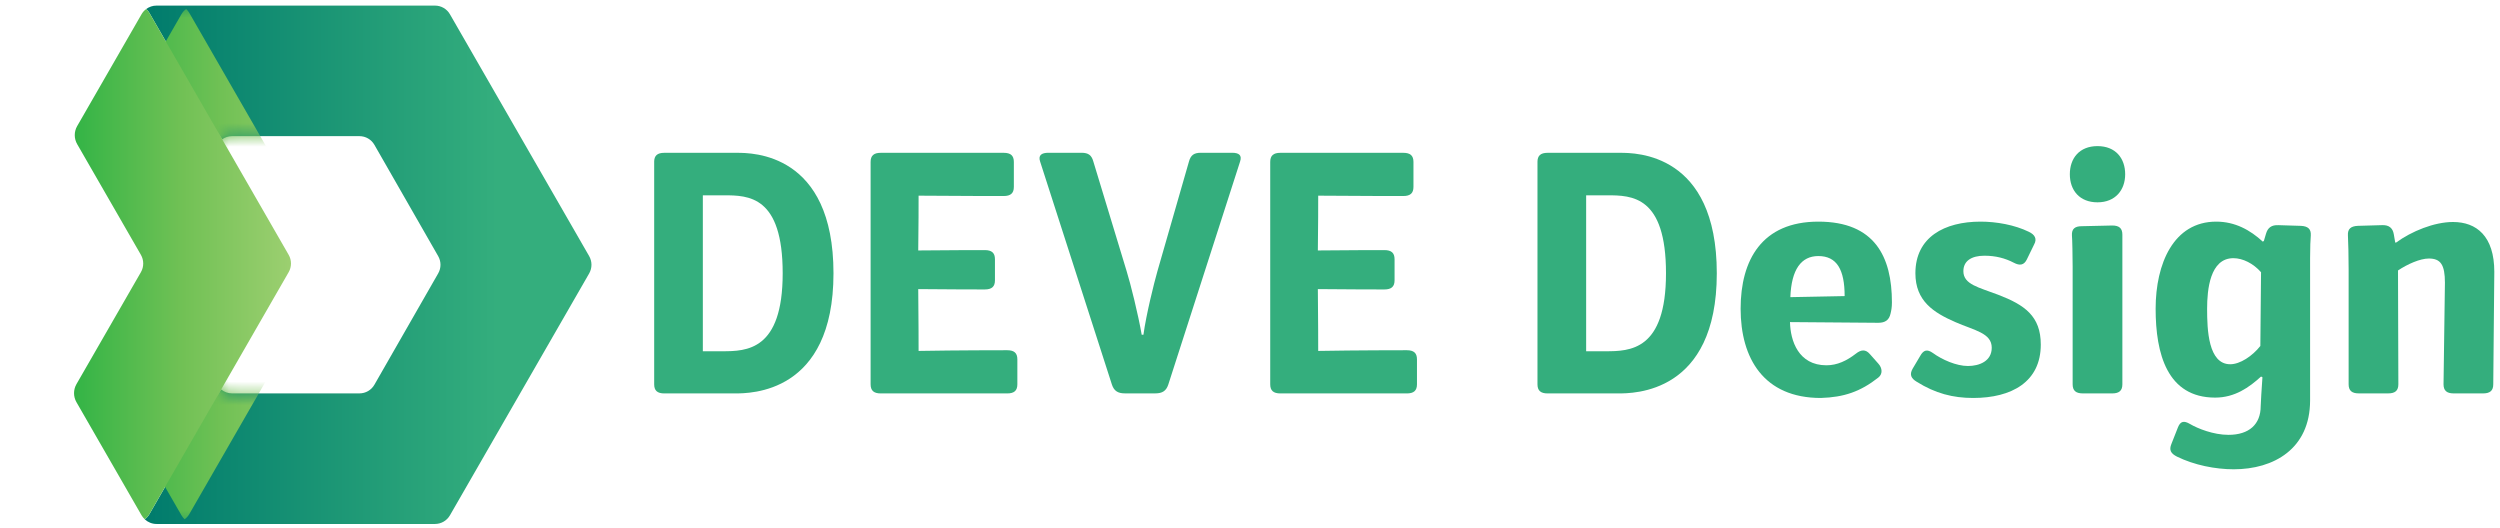
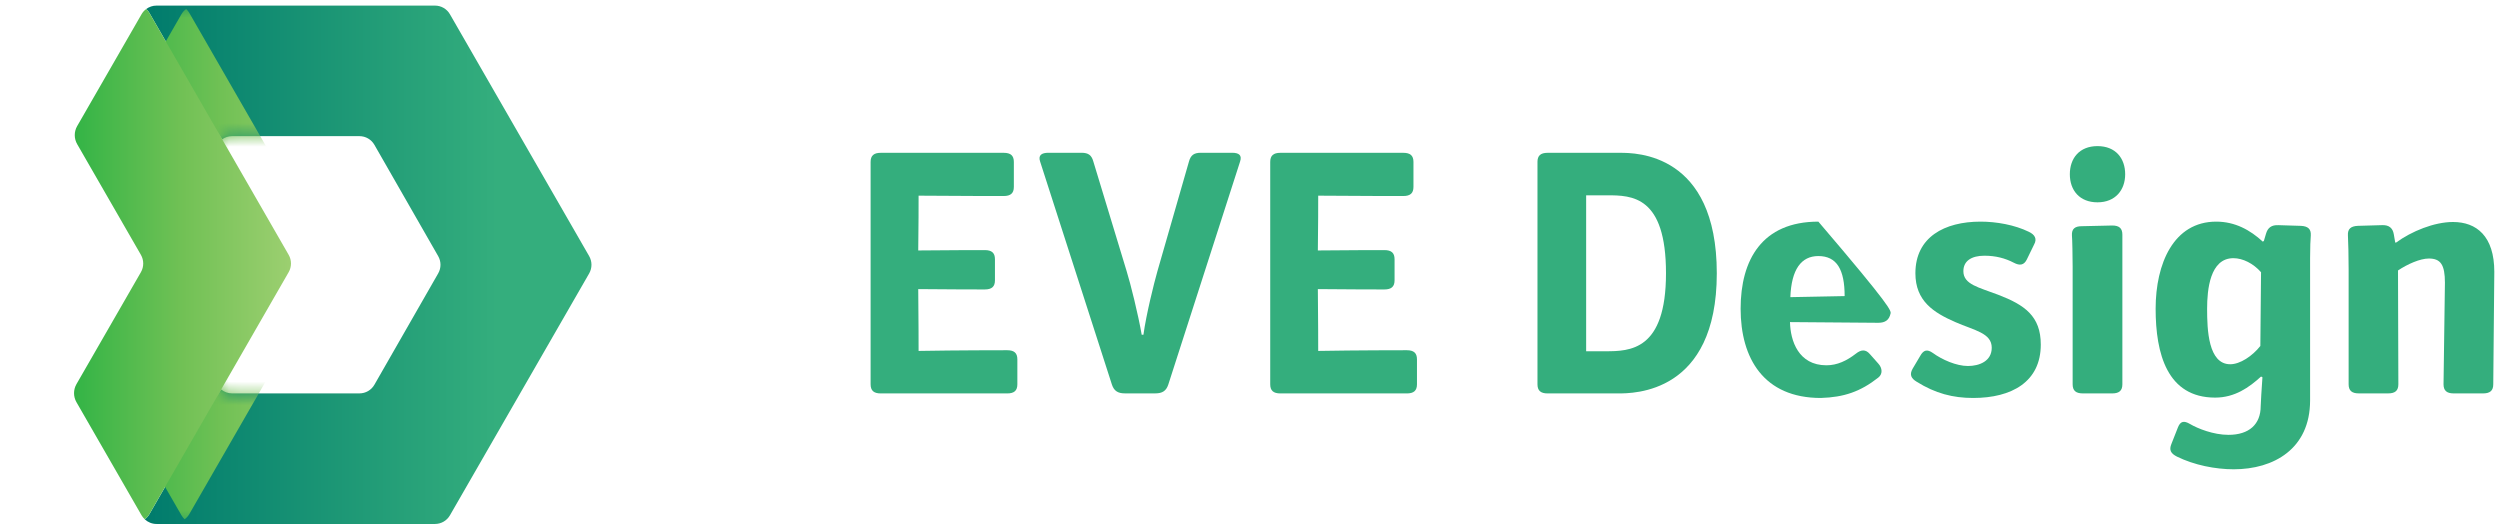
<svg xmlns="http://www.w3.org/2000/svg" width="213" height="45" viewBox="0 0 213 45" fill="none">
  <g clip-path="url(#clip0_510_689)">
    <path d="M12.156 1.068C12.169 1.05 12.184 1.034 12.198 1.016C12.184 1.032 12.169 1.05 12.156 1.068Z" fill="url(#paint0_linear_510_689)" />
    <path d="M12.185 44.087C12.139 44.03 12.098 43.971 12.06 43.906C12.098 43.969 12.139 44.029 12.185 44.087Z" fill="url(#paint1_linear_510_689)" />
    <path d="M50.197 21.822L38.333 1.213C38.071 0.757 37.585 0.477 37.06 0.477H13.333C13.012 0.477 12.708 0.582 12.459 0.768C12.565 0.867 12.659 0.979 12.733 1.108L18.928 11.869C19.17 11.698 19.462 11.6 19.769 11.6H30.626C31.152 11.6 31.638 11.882 31.899 12.339L37.334 21.825C37.595 22.279 37.595 22.838 37.334 23.293L31.899 32.779C31.638 33.236 31.152 33.517 30.626 33.517H19.769C19.426 33.517 19.101 33.396 18.843 33.186L12.733 43.8C12.63 43.977 12.493 44.128 12.334 44.246C12.602 44.495 12.957 44.642 13.333 44.642H37.061C37.586 44.642 38.071 44.362 38.334 43.906L50.197 23.297C50.459 22.84 50.459 22.279 50.197 21.823V21.822Z" fill="url(#paint2_linear_510_689)" />
    <path d="M12.191 44.094C12.236 44.149 12.283 44.199 12.335 44.246C12.283 44.199 12.236 44.148 12.191 44.094Z" fill="url(#paint3_linear_510_689)" />
    <mask id="mask0_510_689" style="mask-type:luminance" maskUnits="userSpaceOnUse" x="0" y="0" width="51" height="45">
      <path d="M50.199 21.822L38.334 1.213C38.072 0.757 37.586 0.477 37.061 0.477H13.334C12.809 0.477 12.324 0.757 12.061 1.213L0.196 21.822C-0.065 22.278 -0.065 22.839 0.196 23.295L12.06 43.904C12.322 44.361 12.808 44.641 13.332 44.641H37.061C37.586 44.641 38.071 44.361 38.334 43.904L50.197 23.295C50.459 22.839 50.459 22.278 50.197 21.822H50.199ZM37.334 23.293L31.899 32.779C31.638 33.236 31.152 33.517 30.626 33.517H19.769C19.243 33.517 18.757 33.236 18.496 32.779L13.061 23.293C12.8 22.838 12.8 22.279 13.061 21.825L18.496 12.339C18.757 11.882 19.243 11.6 19.769 11.6H30.626C31.152 11.6 31.638 11.882 31.899 12.339L37.334 21.825C37.595 22.279 37.595 22.838 37.334 23.293Z" fill="white" />
    </mask>
    <g mask="url(#mask0_510_689)">
      <g filter="url(#filter0_d_510_689)">
        <path d="M12.732 1.106C12.658 0.977 12.564 0.864 12.458 0.766C12.299 0.884 12.162 1.034 12.059 1.212L6.577 10.734C6.3 11.215 6.3 11.807 6.577 12.288L12.005 21.715C12.267 22.171 12.267 22.732 12.005 23.188L6.512 32.729C6.238 33.205 6.238 33.791 6.512 34.267L12.058 43.902C12.132 44.031 12.226 44.145 12.332 44.242C12.492 44.124 12.628 43.974 12.731 43.796L24.595 23.187C24.856 22.731 24.856 22.17 24.595 21.714L12.732 1.106Z" fill="url(#paint4_linear_510_689)" />
      </g>
    </g>
    <path d="M12.733 1.106C12.659 0.977 12.565 0.864 12.459 0.766C12.299 0.884 12.162 1.034 12.06 1.212L6.575 10.742C6.301 11.218 6.301 11.806 6.575 12.281L12.007 21.715C12.268 22.171 12.268 22.732 12.007 23.188L6.514 32.729C6.24 33.205 6.24 33.791 6.514 34.267L12.06 43.902C12.134 44.031 12.228 44.145 12.334 44.242C12.493 44.124 12.63 43.974 12.733 43.796L24.596 23.187C24.858 22.731 24.858 22.17 24.596 21.714L12.733 1.106Z" fill="url(#paint5_linear_510_689)" />
-     <path d="M55.734 13.798C55.734 13.259 56.003 13.02 56.6 13.02H62.777C64.09 13.02 71.013 13.02 71.013 23.285C71.013 33.55 63.911 33.52 62.598 33.52H56.601C56.005 33.52 55.736 33.28 55.736 32.742V13.798H55.734ZM61.523 29.927C63.612 29.927 66.685 29.868 66.685 23.284C66.685 16.7 63.791 16.64 61.672 16.64H59.882V29.927H61.523Z" fill="#34AE7D" />
    <path d="M74.176 13.798C74.176 13.259 74.445 13.02 75.041 13.02H85.515C86.111 13.02 86.38 13.259 86.38 13.798V15.922C86.38 16.461 86.111 16.701 85.515 16.701C85.216 16.701 81.486 16.701 78.264 16.671C78.264 16.971 78.264 19.693 78.234 21.339C80.711 21.309 83.606 21.309 83.904 21.309C84.501 21.309 84.77 21.549 84.77 22.088V23.883C84.77 24.421 84.501 24.661 83.904 24.661C83.606 24.661 80.711 24.661 78.234 24.631C78.264 27.205 78.264 29.629 78.264 29.899C81.547 29.839 85.515 29.839 85.814 29.839C86.41 29.839 86.679 30.079 86.679 30.617V32.742C86.679 33.28 86.41 33.52 85.814 33.52H75.041C74.445 33.52 74.176 33.28 74.176 32.742V13.798Z" fill="#34AE7D" />
    <path d="M95.84 33.516C95.244 33.516 94.915 33.307 94.735 32.768L88.618 13.764C88.439 13.226 88.737 13.016 89.334 13.016H92.14C92.736 13.016 93.005 13.225 93.154 13.764L95.989 23.101C96.317 24.149 96.973 26.782 97.272 28.517H97.421C97.66 26.782 98.316 24.149 98.614 23.101L101.299 13.764C101.448 13.226 101.717 13.016 102.313 13.016H104.969C105.565 13.016 105.834 13.225 105.655 13.764L99.538 32.768C99.359 33.306 99.031 33.516 98.433 33.516H95.838H95.84Z" fill="#34AE7D" />
    <path d="M108.223 13.798C108.223 13.259 108.492 13.02 109.088 13.02H119.562C120.158 13.02 120.427 13.259 120.427 13.798V15.922C120.427 16.461 120.158 16.701 119.562 16.701C119.263 16.701 115.533 16.701 112.311 16.671C112.311 16.971 112.311 19.693 112.281 21.339C114.758 21.309 117.653 21.309 117.951 21.309C118.548 21.309 118.817 21.549 118.817 22.088V23.883C118.817 24.421 118.548 24.661 117.951 24.661C117.653 24.661 114.758 24.661 112.281 24.631C112.311 27.205 112.311 29.629 112.311 29.899C115.594 29.839 119.562 29.839 119.86 29.839C120.457 29.839 120.726 30.079 120.726 30.617V32.742C120.726 33.28 120.457 33.52 119.86 33.52H109.088C108.492 33.52 108.223 33.28 108.223 32.742V13.798Z" fill="#34AE7D" />
    <path d="M130.992 13.798C130.992 13.259 131.261 13.02 131.857 13.02H138.035C139.347 13.02 146.271 13.02 146.271 23.285C146.271 33.55 139.169 33.52 137.856 33.52H131.859C131.262 33.52 130.993 33.28 130.993 32.742V13.798H130.992ZM136.781 29.927C138.87 29.927 141.943 29.868 141.943 23.284C141.943 16.7 139.049 16.64 136.93 16.64H135.14V29.927H136.781Z" fill="#34AE7D" />
-     <path d="M148.301 26.305C148.301 22.145 150.121 18.883 154.925 18.883C159.73 18.883 161.192 21.875 161.192 25.767C161.192 26.215 161.132 26.485 161.073 26.724C160.954 27.262 160.625 27.502 160.028 27.502C159.759 27.502 152.807 27.442 152.508 27.442C152.538 29.029 153.225 31.123 155.611 31.123C156.536 31.123 157.341 30.734 158.117 30.136C158.565 29.777 158.953 29.747 159.311 30.166L160.028 30.974C160.386 31.363 160.416 31.872 160.028 32.172C158.505 33.369 157.103 33.847 155.134 33.907C150.269 33.907 148.301 30.526 148.301 26.306V26.305ZM154.925 21.816C153.463 21.816 152.627 22.953 152.538 25.317C152.866 25.317 157.014 25.227 157.163 25.227C157.163 22.983 156.506 21.816 154.925 21.816Z" fill="#34AE7D" />
+     <path d="M148.301 26.305C148.301 22.145 150.121 18.883 154.925 18.883C161.192 26.215 161.132 26.485 161.073 26.724C160.954 27.262 160.625 27.502 160.028 27.502C159.759 27.502 152.807 27.442 152.508 27.442C152.538 29.029 153.225 31.123 155.611 31.123C156.536 31.123 157.341 30.734 158.117 30.136C158.565 29.777 158.953 29.747 159.311 30.166L160.028 30.974C160.386 31.363 160.416 31.872 160.028 32.172C158.505 33.369 157.103 33.847 155.134 33.907C150.269 33.907 148.301 30.526 148.301 26.306V26.305ZM154.925 21.816C153.463 21.816 152.627 22.953 152.538 25.317C152.866 25.317 157.014 25.227 157.163 25.227C157.163 22.983 156.506 21.816 154.925 21.816Z" fill="#34AE7D" />
    <path d="M163.31 32.53C162.803 32.23 162.684 31.901 162.951 31.422L163.608 30.314C163.877 29.836 164.175 29.716 164.683 30.076C165.459 30.644 166.683 31.183 167.667 31.183C168.651 31.183 169.696 30.764 169.696 29.627C169.696 28.37 168.234 28.16 166.593 27.442C164.744 26.634 163.192 25.647 163.192 23.282C163.192 20.201 165.669 18.883 168.742 18.883C170.084 18.883 171.636 19.153 172.86 19.751C173.367 19.991 173.576 20.349 173.307 20.828L172.681 22.115C172.442 22.594 172.085 22.654 171.577 22.385C170.831 21.996 170.025 21.787 169.07 21.787C167.966 21.787 167.28 22.236 167.28 23.104C167.28 24.241 168.593 24.48 170.234 25.109C172.502 25.977 173.875 26.934 173.875 29.358C173.875 32.531 171.398 33.907 168.116 33.907C166.385 33.907 164.893 33.518 163.311 32.531L163.31 32.53Z" fill="#34AE7D" />
    <path d="M176.35 14.844C176.35 13.497 177.155 12.449 178.707 12.449C180.259 12.449 181.065 13.497 181.065 14.844C181.065 16.19 180.23 17.238 178.707 17.238C177.185 17.238 176.35 16.221 176.35 14.844ZM177.454 33.518C176.858 33.518 176.589 33.278 176.589 32.74V22.715C176.589 21.847 176.559 20.35 176.529 20.052C176.5 19.513 176.769 19.273 177.365 19.273L179.961 19.213C180.557 19.213 180.826 19.453 180.826 19.992V32.741C180.826 33.279 180.557 33.519 179.961 33.519H177.454V33.518Z" fill="#34AE7D" />
    <path d="M193.059 19.932C193.208 19.394 193.536 19.154 194.134 19.184L196.044 19.243C196.64 19.273 196.909 19.513 196.88 20.051C196.85 20.351 196.82 21.098 196.82 21.997V34.117C196.82 38.247 193.717 39.983 190.315 39.983C188.733 39.983 186.943 39.623 185.48 38.905C184.943 38.635 184.793 38.337 185.003 37.827L185.569 36.391C185.778 35.883 186.076 35.823 186.583 36.121C187.24 36.51 188.583 37.049 189.866 37.049C191.626 37.049 192.612 36.151 192.612 34.595C192.612 34.356 192.701 32.978 192.76 32.141L192.641 32.081C191.627 33.008 190.404 33.876 188.733 33.876C184.644 33.876 183.66 30.135 183.66 26.305C183.66 22.474 185.182 18.883 188.822 18.883C190.434 18.883 191.717 19.601 192.791 20.588L192.881 20.529L193.059 19.931V19.932ZM192.641 23.194C191.984 22.446 191.089 21.997 190.284 21.997C188.284 21.997 188.046 24.69 188.046 26.306C188.046 28.071 188.135 31.034 190.016 31.034C190.851 31.034 191.895 30.345 192.582 29.477C192.582 29.178 192.641 23.523 192.641 23.193V23.194Z" fill="#34AE7D" />
    <path d="M209.054 33.518C208.458 33.518 208.189 33.278 208.189 32.74C208.189 32.321 208.308 24.361 208.308 24.091C208.308 22.564 207.95 22.026 206.936 22.026C206.189 22.026 205.116 22.505 204.31 23.043L204.34 32.739C204.34 33.277 204.071 33.517 203.475 33.517H200.968C200.372 33.517 200.103 33.277 200.103 32.739V22.953C200.103 21.905 200.073 20.499 200.043 20.05C200.013 19.512 200.282 19.272 200.879 19.242L202.938 19.183C203.534 19.153 203.863 19.422 203.952 19.961L204.071 20.65L204.13 20.679C205.473 19.692 207.413 18.914 208.995 18.914C210.994 18.914 212.515 20.111 212.515 23.163C212.515 23.463 212.426 32.321 212.426 32.74C212.426 33.278 212.157 33.518 211.561 33.518H209.054Z" fill="#34AE7D" />
  </g>
  <defs>
    <filter id="filter0_d_510_689" x="2.907" y="-6.034" width="32.084" height="57.077" filterUnits="userSpaceOnUse" color-interpolation-filters="sRGB">
      <feFlood flood-opacity="0" result="BackgroundImageFix" />
      <feColorMatrix in="SourceAlpha" type="matrix" values="0 0 0 0 0 0 0 0 0 0 0 0 0 0 0 0 0 0 127 0" result="hardAlpha" />
      <feOffset dx="3.4" />
      <feGaussianBlur stdDeviation="3.4" />
      <feColorMatrix type="matrix" values="0 0 0 0 0 0 0 0 0 0 0 0 0 0 0 0 0 0 0.14 0" />
      <feBlend mode="normal" in2="BackgroundImageFix" result="effect1_dropShadow_510_689" />
      <feBlend mode="normal" in="SourceGraphic" in2="effect1_dropShadow_510_689" result="shape" />
    </filter>
    <linearGradient id="paint0_linear_510_689" x1="12.2" y1="1.043" x2="12.156" y2="1.043" gradientUnits="userSpaceOnUse">
      <stop stop-color="#34AE7D" />
      <stop offset="0.21" stop-color="#34AE7D" />
      <stop offset="1" stop-color="#007B6C" />
    </linearGradient>
    <linearGradient id="paint1_linear_510_689" x1="12.185" y1="43.996" x2="12.06" y2="43.996" gradientUnits="userSpaceOnUse">
      <stop stop-color="#34AE7D" />
      <stop offset="0.21" stop-color="#34AE7D" />
      <stop offset="1" stop-color="#007B6C" />
    </linearGradient>
    <linearGradient id="paint2_linear_510_689" x1="50.394" y1="22.559" x2="12.334" y2="22.559" gradientUnits="userSpaceOnUse">
      <stop stop-color="#34AE7D" />
      <stop offset="0.21" stop-color="#34AE7D" />
      <stop offset="1" stop-color="#007B6C" />
    </linearGradient>
    <linearGradient id="paint3_linear_510_689" x1="12.335" y1="44.17" x2="12.191" y2="44.17" gradientUnits="userSpaceOnUse">
      <stop stop-color="#34AE7D" />
      <stop offset="0.21" stop-color="#34AE7D" />
      <stop offset="1" stop-color="#007B6C" />
    </linearGradient>
    <linearGradient id="paint4_linear_510_689" x1="24.793" y1="22.504" x2="6.308" y2="22.504" gradientUnits="userSpaceOnUse">
      <stop stop-color="#9CCF70" />
      <stop offset="0.5" stop-color="#71C155" />
      <stop offset="1" stop-color="#33B446" />
    </linearGradient>
    <linearGradient id="paint5_linear_510_689" x1="24.794" y1="22.504" x2="6.309" y2="22.504" gradientUnits="userSpaceOnUse">
      <stop stop-color="#9CCF70" />
      <stop offset="0.5" stop-color="#71C155" />
      <stop offset="1" stop-color="#33B446" />
    </linearGradient>
    <clipPath id="clip0_510_689">
      <rect width="212.797" height="45" fill="white" />
    </clipPath>
  </defs>
</svg>